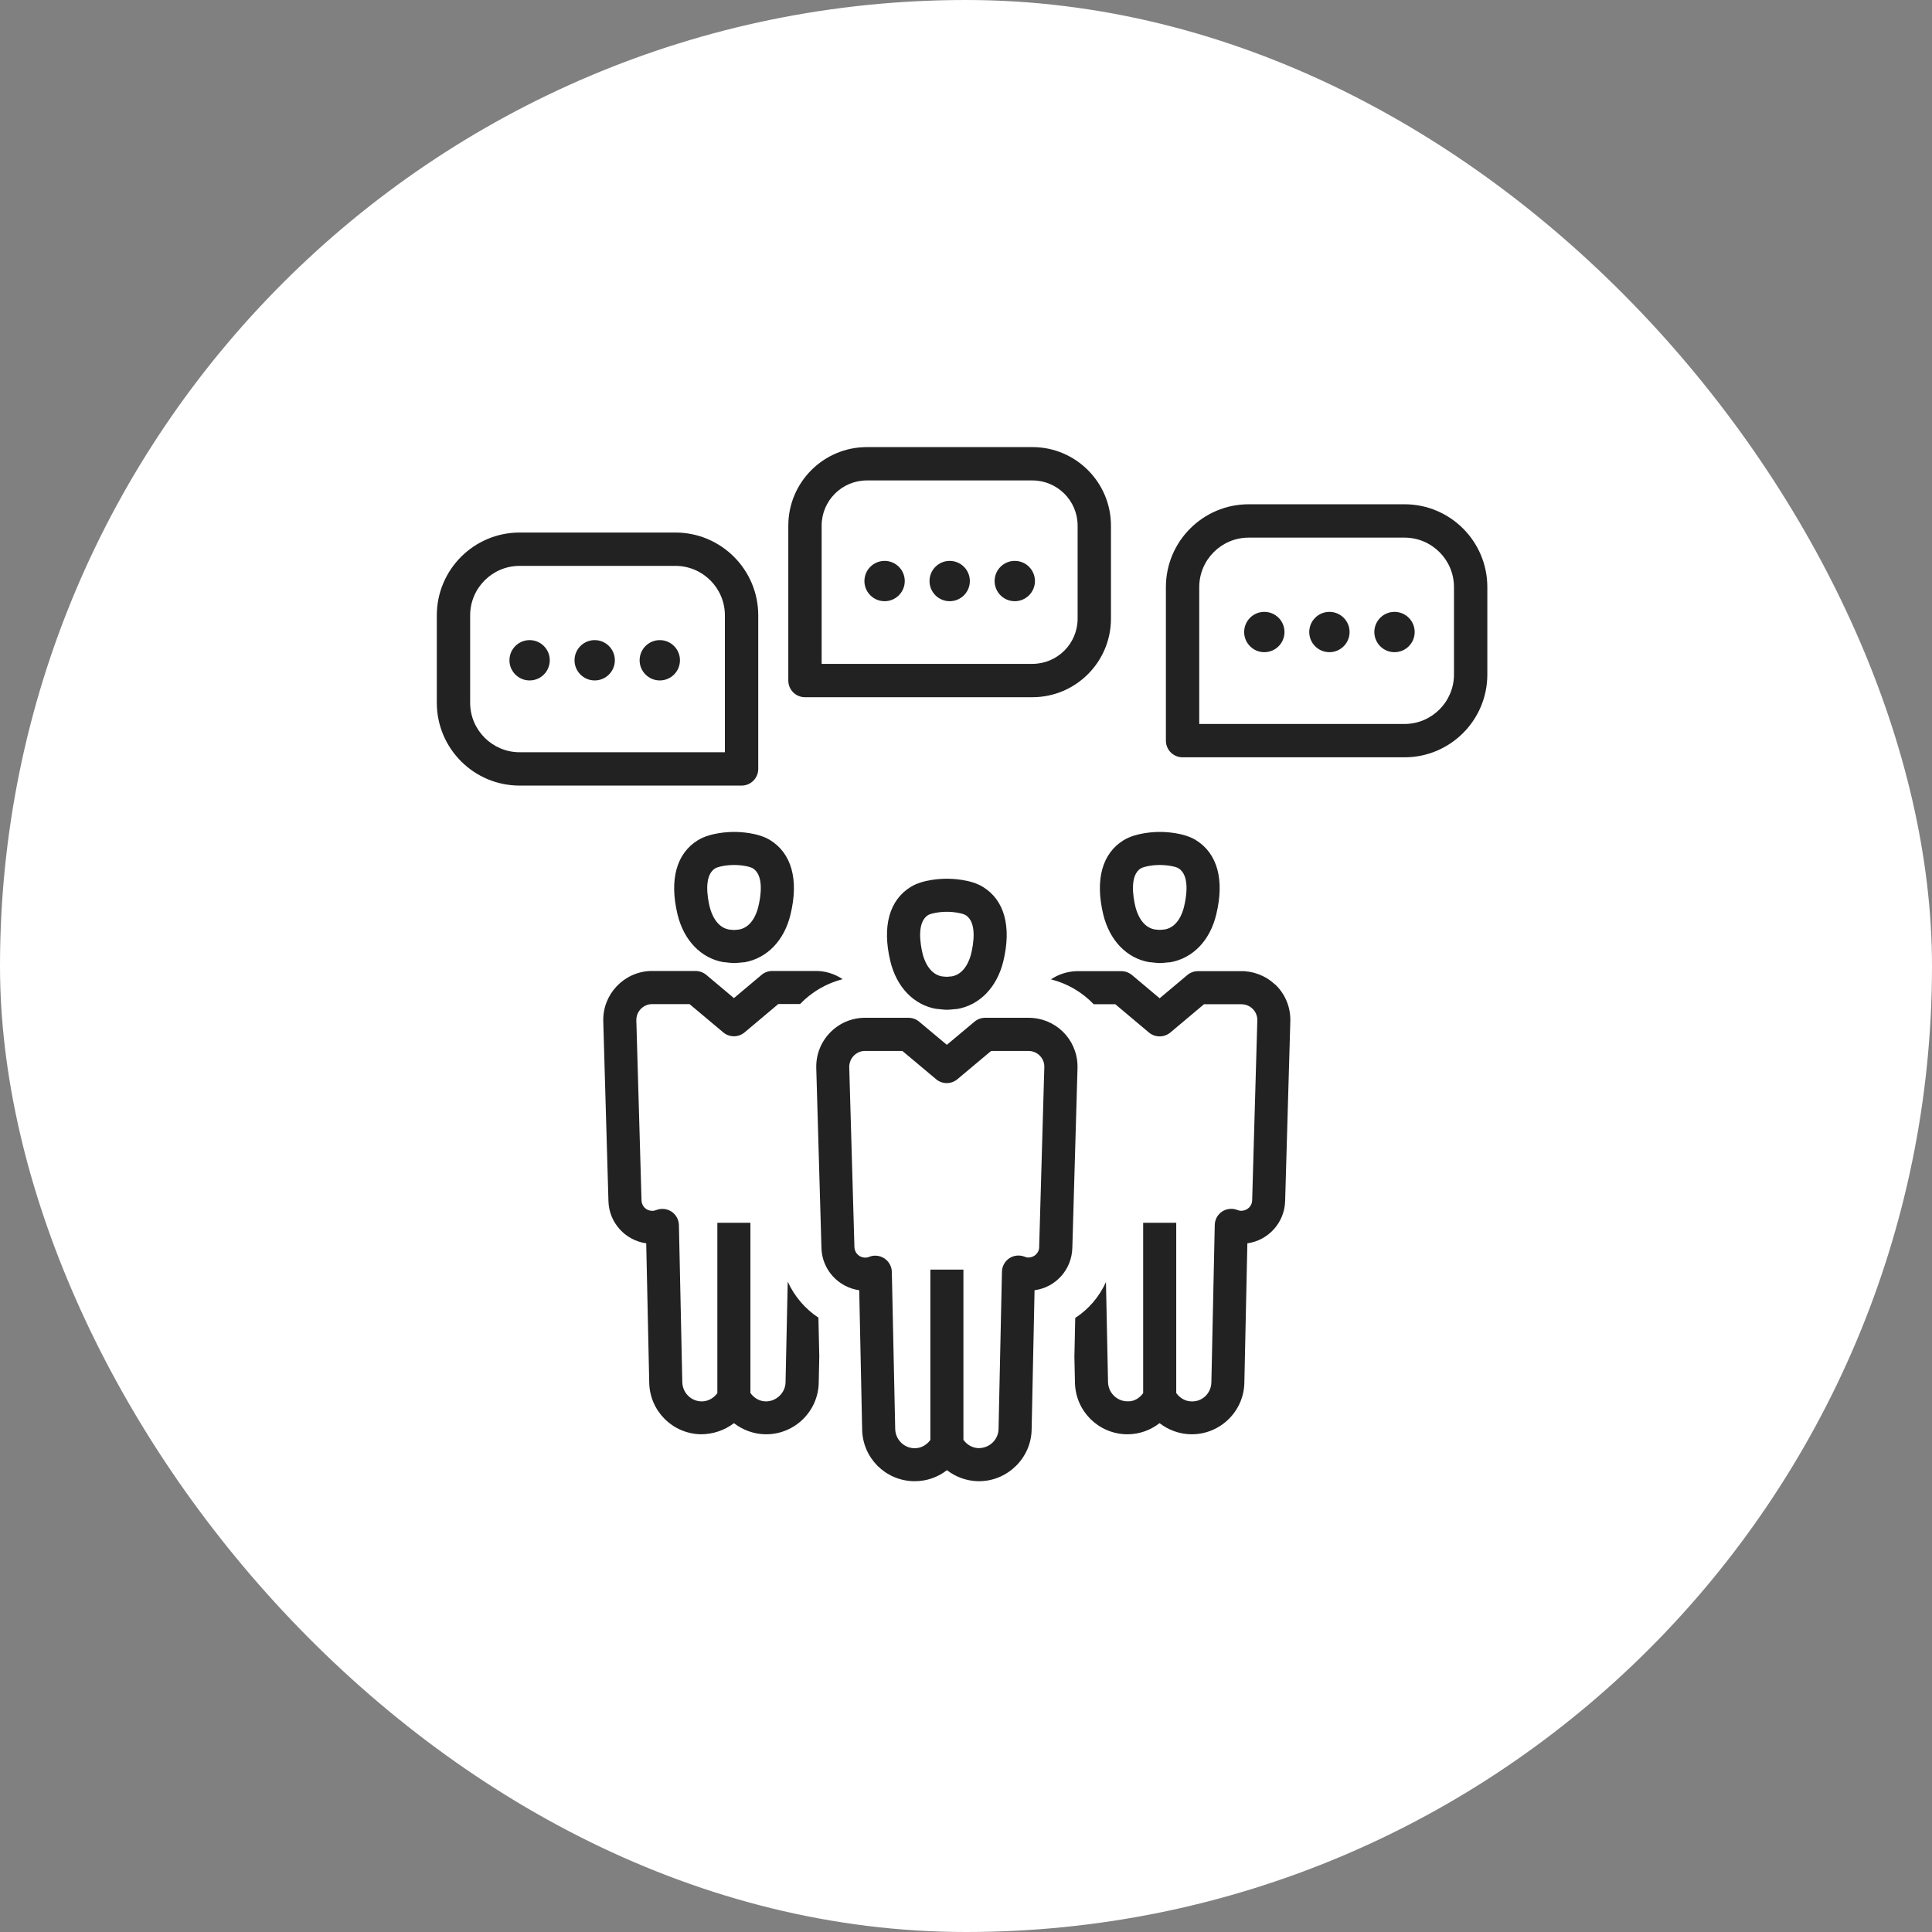
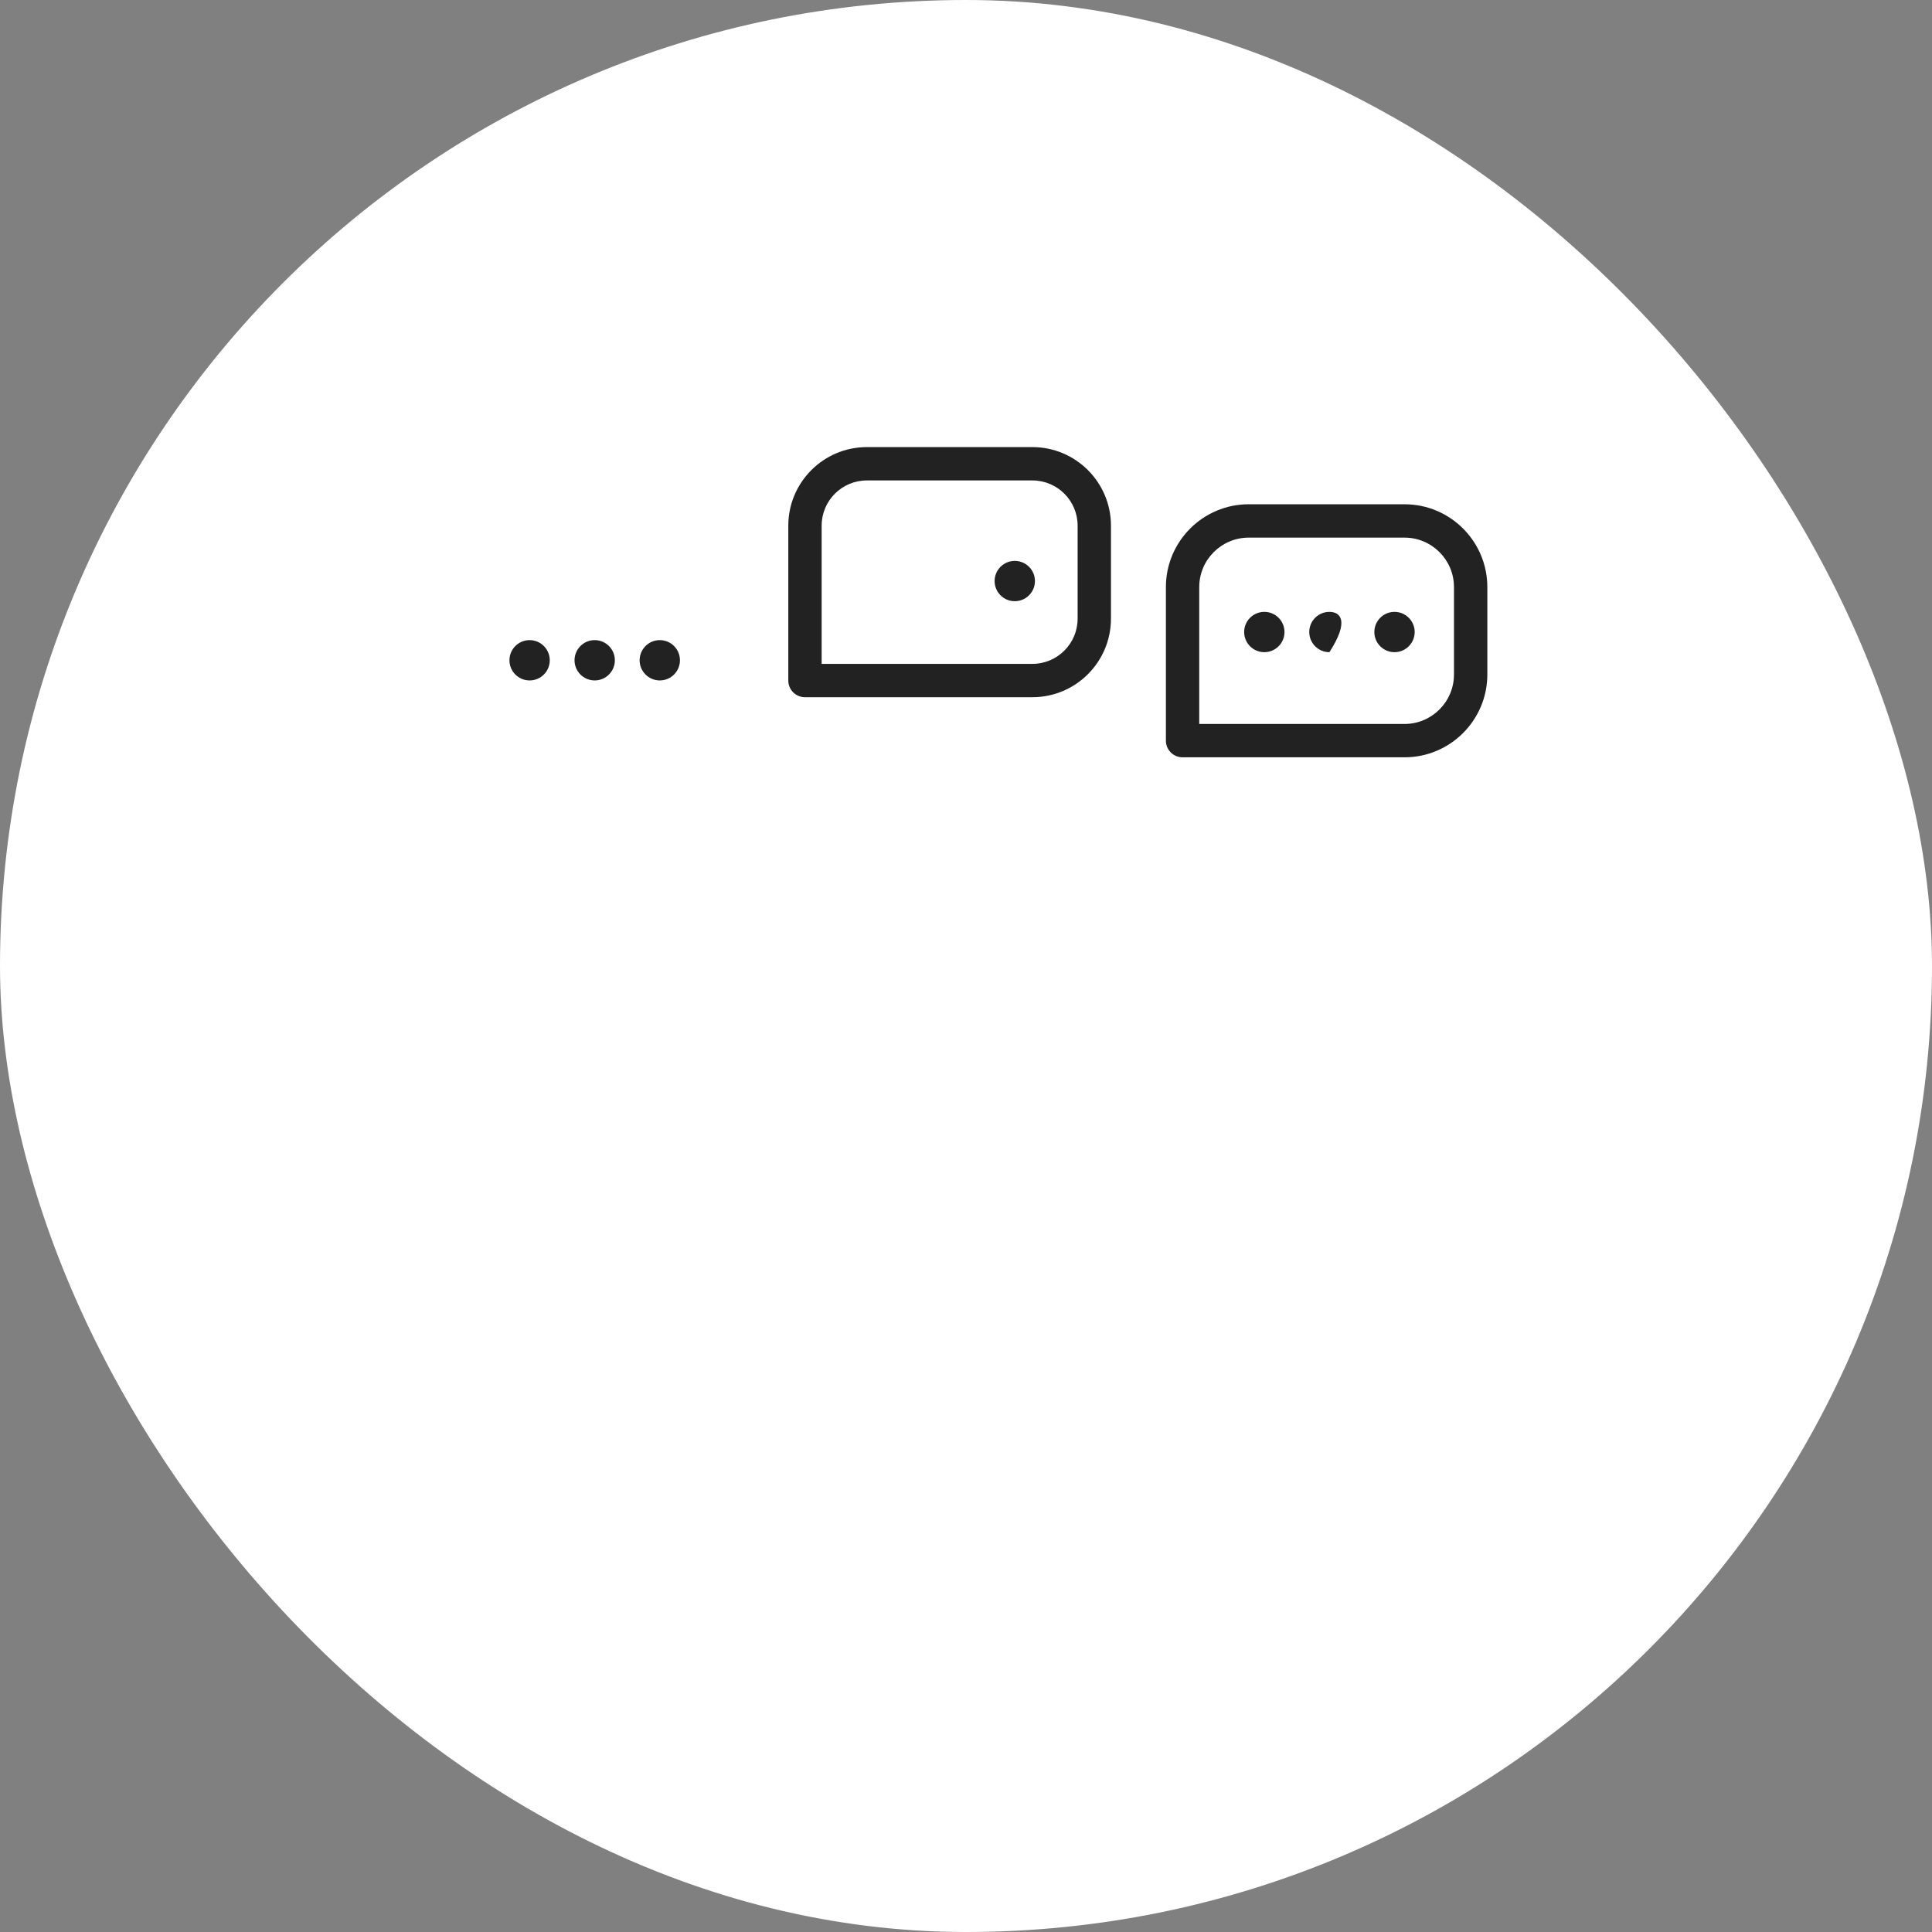
<svg xmlns="http://www.w3.org/2000/svg" width="120" height="120" viewBox="0 0 120 120" fill="none">
  <rect x="0" y="0" width="120" height="120" fill="#808080" stroke="none" />
  <rect width="120" height="120" rx="60" fill="white" />
-   <path d="M46.06 48.794H32.274C29.436 48.794 27.131 46.489 27.131 43.651V38.221C27.131 35.383 29.436 33.077 32.274 33.077H41.952C44.79 33.077 47.096 35.383 47.096 38.221V47.758C47.096 48.332 46.633 48.794 46.06 48.794ZM32.274 35.148C30.577 35.148 29.202 36.529 29.202 38.221V43.651C29.202 45.347 30.583 46.723 32.274 46.723H45.024V38.221C45.024 36.524 43.644 35.148 41.952 35.148H32.274Z" fill="#222222" />
  <path d="M40.981 42.263C41.672 42.263 42.233 41.703 42.233 41.011C42.233 40.319 41.672 39.759 40.981 39.759C40.289 39.759 39.728 40.319 39.728 41.011C39.728 41.703 40.289 42.263 40.981 42.263Z" fill="#222222" />
  <path d="M36.938 42.263C37.629 42.263 38.19 41.703 38.19 41.011C38.19 40.319 37.629 39.759 36.938 39.759C36.246 39.759 35.685 40.319 35.685 41.011C35.685 41.703 36.246 42.263 36.938 42.263Z" fill="#222222" />
  <path d="M32.895 42.263C33.586 42.263 34.147 41.703 34.147 41.011C34.147 40.319 33.586 39.759 32.895 39.759C32.203 39.759 31.643 40.319 31.643 41.011C31.643 41.703 32.203 42.263 32.895 42.263Z" fill="#222222" />
  <path d="M87.238 47.038H73.452C72.878 47.038 72.416 46.576 72.416 46.002V36.465C72.416 33.627 74.722 31.321 77.559 31.321H87.238C90.076 31.321 92.381 33.627 92.381 36.465V41.895C92.381 44.733 90.076 47.038 87.238 47.038ZM74.487 44.967H87.238C88.934 44.967 90.309 43.586 90.309 41.895V36.465C90.309 34.768 88.929 33.393 87.238 33.393H77.559C75.862 33.393 74.487 34.774 74.487 36.465V44.967Z" fill="#222222" />
  <path d="M78.529 40.508C79.221 40.508 79.782 39.948 79.782 39.256C79.782 38.565 79.221 38.004 78.529 38.004C77.838 38.004 77.277 38.565 77.277 39.256C77.277 39.948 77.838 40.508 78.529 40.508Z" fill="#222222" />
-   <path d="M82.573 40.508C83.264 40.508 83.825 39.948 83.825 39.256C83.825 38.565 83.264 38.004 82.573 38.004C81.881 38.004 81.32 38.565 81.32 39.256C81.32 39.948 81.881 40.508 82.573 40.508Z" fill="#222222" />
+   <path d="M82.573 40.508C83.825 38.565 83.264 38.004 82.573 38.004C81.881 38.004 81.32 38.565 81.32 39.256C81.32 39.948 81.881 40.508 82.573 40.508Z" fill="#222222" />
  <path d="M86.615 40.508C87.307 40.508 87.868 39.948 87.868 39.256C87.868 38.565 87.307 38.004 86.615 38.004C85.924 38.004 85.363 38.565 85.363 39.256C85.363 39.948 85.924 40.508 86.615 40.508Z" fill="#222222" />
-   <path d="M54.944 37.342C55.635 37.342 56.196 36.782 56.196 36.09C56.196 35.398 55.635 34.838 54.944 34.838C54.252 34.838 53.691 35.398 53.691 36.09C53.691 36.782 54.252 37.342 54.944 37.342Z" fill="#222222" />
-   <path d="M58.987 37.342C59.678 37.342 60.239 36.782 60.239 36.09C60.239 35.398 59.678 34.838 58.987 34.838C58.295 34.838 57.734 35.398 57.734 36.09C57.734 36.782 58.295 37.342 58.987 37.342Z" fill="#222222" />
  <path d="M63.029 37.342C63.721 37.342 64.282 36.782 64.282 36.09C64.282 35.398 63.721 34.838 63.029 34.838C62.338 34.838 61.777 35.398 61.777 36.09C61.777 36.782 62.338 37.342 63.029 37.342Z" fill="#222222" />
  <path d="M64.124 43.305H49.999C49.425 43.305 48.963 42.843 48.963 42.269V32.65C48.963 29.958 51.151 27.77 53.843 27.77H64.124C66.816 27.77 69.004 29.958 69.004 32.65V38.425C69.004 41.117 66.816 43.305 64.124 43.305ZM51.034 41.234H64.124C65.674 41.234 66.933 39.975 66.933 38.425V32.65C66.933 31.099 65.674 29.841 64.124 29.841H53.843C52.292 29.841 51.034 31.099 51.034 32.65V41.234Z" fill="#222222" />
-   <path d="M71.39 59.764H71.449C71.449 59.764 71.888 59.817 72.034 59.817C72.18 59.817 72.619 59.77 72.619 59.77H72.678C74.088 59.524 75.159 58.419 75.545 56.792C76.066 54.639 75.615 53 74.269 52.175C73.497 51.707 72.362 51.672 72.034 51.672C71.706 51.672 70.571 51.713 69.799 52.181C68.459 53 68.008 54.633 68.523 56.792C68.915 58.413 69.986 59.524 71.39 59.764ZM70.864 53.936C71.028 53.837 71.519 53.726 72.034 53.726C72.549 53.726 73.04 53.831 73.198 53.931C73.924 54.375 73.684 55.739 73.544 56.312C73.456 56.692 73.157 57.582 72.356 57.728C72.286 57.734 72.122 57.757 72.034 57.757C71.946 57.757 71.782 57.734 71.712 57.728C70.911 57.576 70.612 56.687 70.519 56.306C70.384 55.739 70.144 54.369 70.864 53.931V53.936ZM79.19 61.145C78.599 60.589 77.809 60.297 77.043 60.32H74.41C74.17 60.32 73.936 60.402 73.749 60.56L72.028 62.005L70.308 60.56C70.121 60.408 69.887 60.32 69.647 60.32H66.867C66.276 60.338 65.732 60.525 65.276 60.829C66.306 61.087 67.218 61.631 67.932 62.374H69.272L71.367 64.135C71.747 64.451 72.303 64.451 72.689 64.135L74.784 62.374H77.078C77.347 62.374 77.593 62.462 77.786 62.643C77.979 62.825 78.084 63.065 78.096 63.328L77.774 74.562C77.763 74.931 77.458 75.2 77.09 75.206C77.019 75.206 76.943 75.189 76.867 75.159C76.551 75.031 76.194 75.066 75.913 75.247C75.627 75.434 75.457 75.75 75.451 76.084L75.241 85.856C75.229 86.523 74.691 87.073 74 87.043C73.62 87.038 73.28 86.833 73.058 86.523V75.949H71.004V86.529C70.77 86.856 70.413 87.067 70.01 87.038C69.36 87.026 68.839 86.499 68.822 85.85L68.693 79.63C68.278 80.548 67.616 81.321 66.785 81.859L66.733 84.276L66.768 85.891C66.809 87.646 68.213 89.045 69.963 89.086H70.027C70.758 89.086 71.461 88.834 72.022 88.395C72.567 88.816 73.239 89.068 73.953 89.086H74.023C75.791 89.086 77.254 87.664 77.289 85.891L77.476 77.225C78.763 77.049 79.781 75.955 79.822 74.609L80.144 63.433C80.144 63.38 80.144 63.316 80.144 63.258C80.121 62.444 79.781 61.689 79.19 61.134V61.145ZM48.927 79.618L48.792 85.856C48.781 86.523 48.201 87.055 47.558 87.043C47.177 87.038 46.832 86.833 46.61 86.523V75.949H44.556V86.529C44.328 86.844 43.977 87.043 43.59 87.043H43.567C42.918 87.032 42.397 86.505 42.379 85.856L42.169 76.09C42.163 75.756 41.987 75.44 41.706 75.253C41.425 75.072 41.069 75.036 40.758 75.159C40.671 75.194 40.583 75.212 40.489 75.206C40.138 75.2 39.857 74.914 39.846 74.562L39.524 63.386C39.506 62.842 39.939 62.386 40.466 62.368H42.83L44.925 64.124C45.305 64.445 45.861 64.445 46.247 64.124L48.342 62.362H49.694C50.425 61.602 51.338 61.075 52.338 60.818C51.835 60.484 51.238 60.291 50.6 60.309H47.967C47.727 60.309 47.493 60.39 47.306 60.548L45.586 61.994L43.865 60.548C43.678 60.396 43.444 60.309 43.204 60.309H40.425C38.751 60.355 37.423 61.76 37.47 63.433L37.792 74.615C37.833 75.949 38.839 77.043 40.138 77.225L40.325 85.891C40.366 87.646 41.771 89.045 43.52 89.086C44.275 89.086 45.001 88.846 45.586 88.395C46.13 88.816 46.803 89.068 47.517 89.086H47.587C49.354 89.086 50.817 87.664 50.852 85.891L50.887 84.264L50.834 81.842C50.004 81.297 49.342 80.513 48.927 79.606V79.618ZM44.948 59.764H45.007C45.007 59.764 45.445 59.817 45.592 59.817C45.738 59.817 46.177 59.77 46.177 59.77H46.235C47.64 59.524 48.716 58.419 49.102 56.792C49.623 54.639 49.167 53 47.827 52.175C47.054 51.707 45.919 51.672 45.592 51.672C45.264 51.672 44.129 51.713 43.356 52.181C42.017 53 41.566 54.633 42.081 56.792C42.473 58.413 43.544 59.524 44.948 59.764ZM44.421 53.936C44.585 53.837 45.077 53.726 45.592 53.726C46.107 53.726 46.592 53.831 46.756 53.931C47.482 54.375 47.242 55.739 47.101 56.312C47.014 56.692 46.715 57.582 45.913 57.734C45.843 57.74 45.679 57.763 45.592 57.763C45.504 57.763 45.34 57.74 45.27 57.734C44.468 57.582 44.17 56.692 44.076 56.312C43.942 55.744 43.702 54.375 44.421 53.936ZM66.926 66.172C66.879 64.516 65.545 63.217 63.883 63.217H61.191C60.952 63.217 60.718 63.299 60.53 63.457L58.81 64.896L57.09 63.457C56.902 63.299 56.668 63.217 56.428 63.217H53.649C52.836 63.24 52.081 63.579 51.525 64.17C50.969 64.761 50.676 65.534 50.7 66.347L51.022 77.529C51.063 78.863 52.069 79.957 53.368 80.139L53.55 88.805C53.59 90.56 54.995 91.959 56.744 92H56.815C57.558 92 58.254 91.754 58.816 91.315C59.36 91.736 60.027 91.982 60.741 92H60.811C62.572 92 64.041 90.566 64.076 88.805L64.258 80.139C65.562 79.963 66.563 78.875 66.604 77.523L66.926 66.341C66.926 66.289 66.926 66.224 66.926 66.172ZM64.55 77.465C64.538 77.822 64.24 78.108 63.865 78.108C63.795 78.108 63.719 78.091 63.643 78.056C63.327 77.933 62.976 77.968 62.695 78.149C62.414 78.337 62.239 78.647 62.233 78.986L62.022 88.758C62.011 89.413 61.467 89.946 60.788 89.946C60.407 89.94 60.062 89.741 59.84 89.431V78.857H57.786V89.437C57.558 89.753 57.207 89.952 56.815 89.952H56.791C56.142 89.94 55.621 89.413 55.603 88.764L55.393 78.998C55.387 78.664 55.211 78.348 54.931 78.161C54.761 78.05 54.562 77.991 54.363 77.991C54.234 77.991 54.105 78.015 53.983 78.067C53.901 78.103 53.819 78.114 53.719 78.114C53.368 78.103 53.087 77.822 53.07 77.471L52.748 66.294C52.742 66.031 52.836 65.78 53.017 65.587C53.199 65.393 53.444 65.282 53.69 65.276H56.048L58.143 67.032C58.523 67.354 59.079 67.354 59.465 67.032L61.56 65.276H63.877C64.416 65.276 64.849 65.698 64.866 66.23L64.544 77.465H64.55ZM58.172 62.667H58.225C58.225 62.667 58.664 62.719 58.81 62.719C58.956 62.719 59.395 62.672 59.395 62.672H59.448C60.858 62.427 61.929 61.315 62.321 59.694C62.836 57.541 62.385 55.902 61.045 55.083C60.279 54.615 59.144 54.58 58.81 54.58C58.476 54.58 57.341 54.615 56.575 55.083C55.235 55.902 54.784 57.541 55.299 59.694C55.685 61.315 56.762 62.427 58.166 62.667H58.172ZM57.645 56.839C57.809 56.739 58.301 56.634 58.81 56.634C59.319 56.634 59.81 56.739 59.974 56.839C60.7 57.283 60.46 58.647 60.325 59.22C60.232 59.6 59.933 60.49 59.132 60.642C59.062 60.648 58.898 60.666 58.81 60.671C58.722 60.671 58.558 60.648 58.488 60.642C57.663 60.484 57.37 59.519 57.3 59.22C57.166 58.653 56.926 57.283 57.645 56.839Z" fill="#222222" />
</svg>